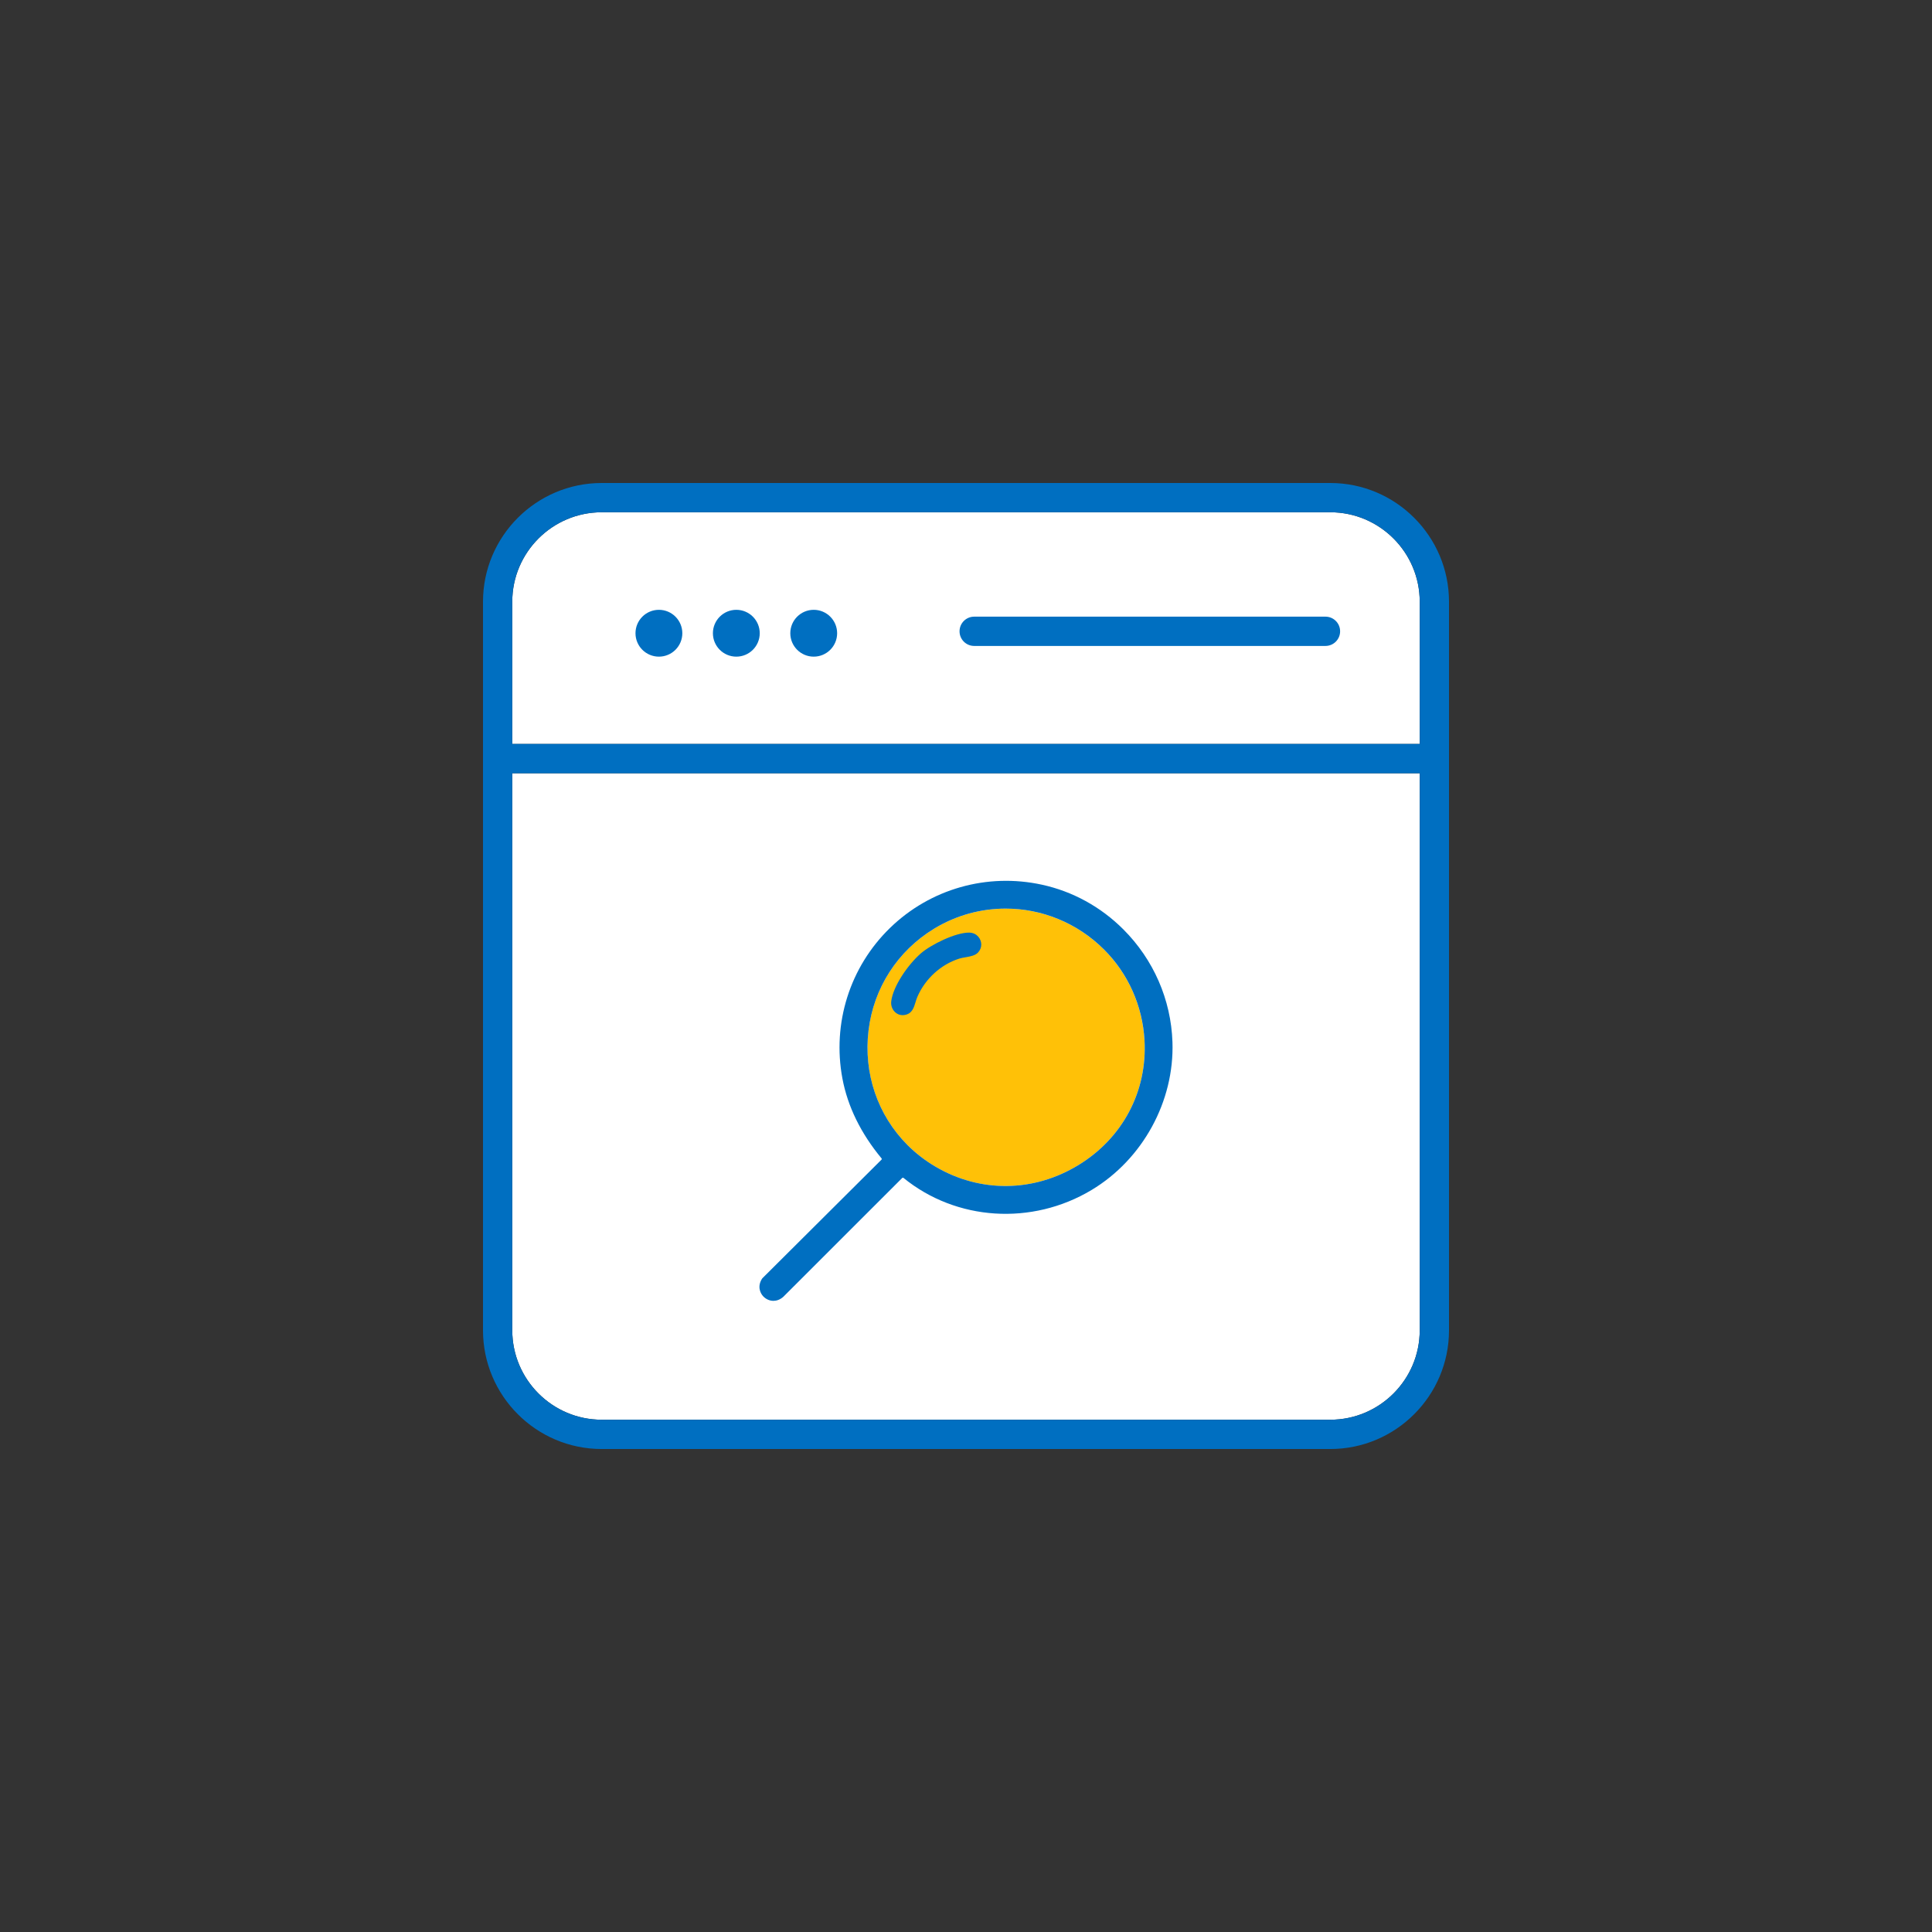
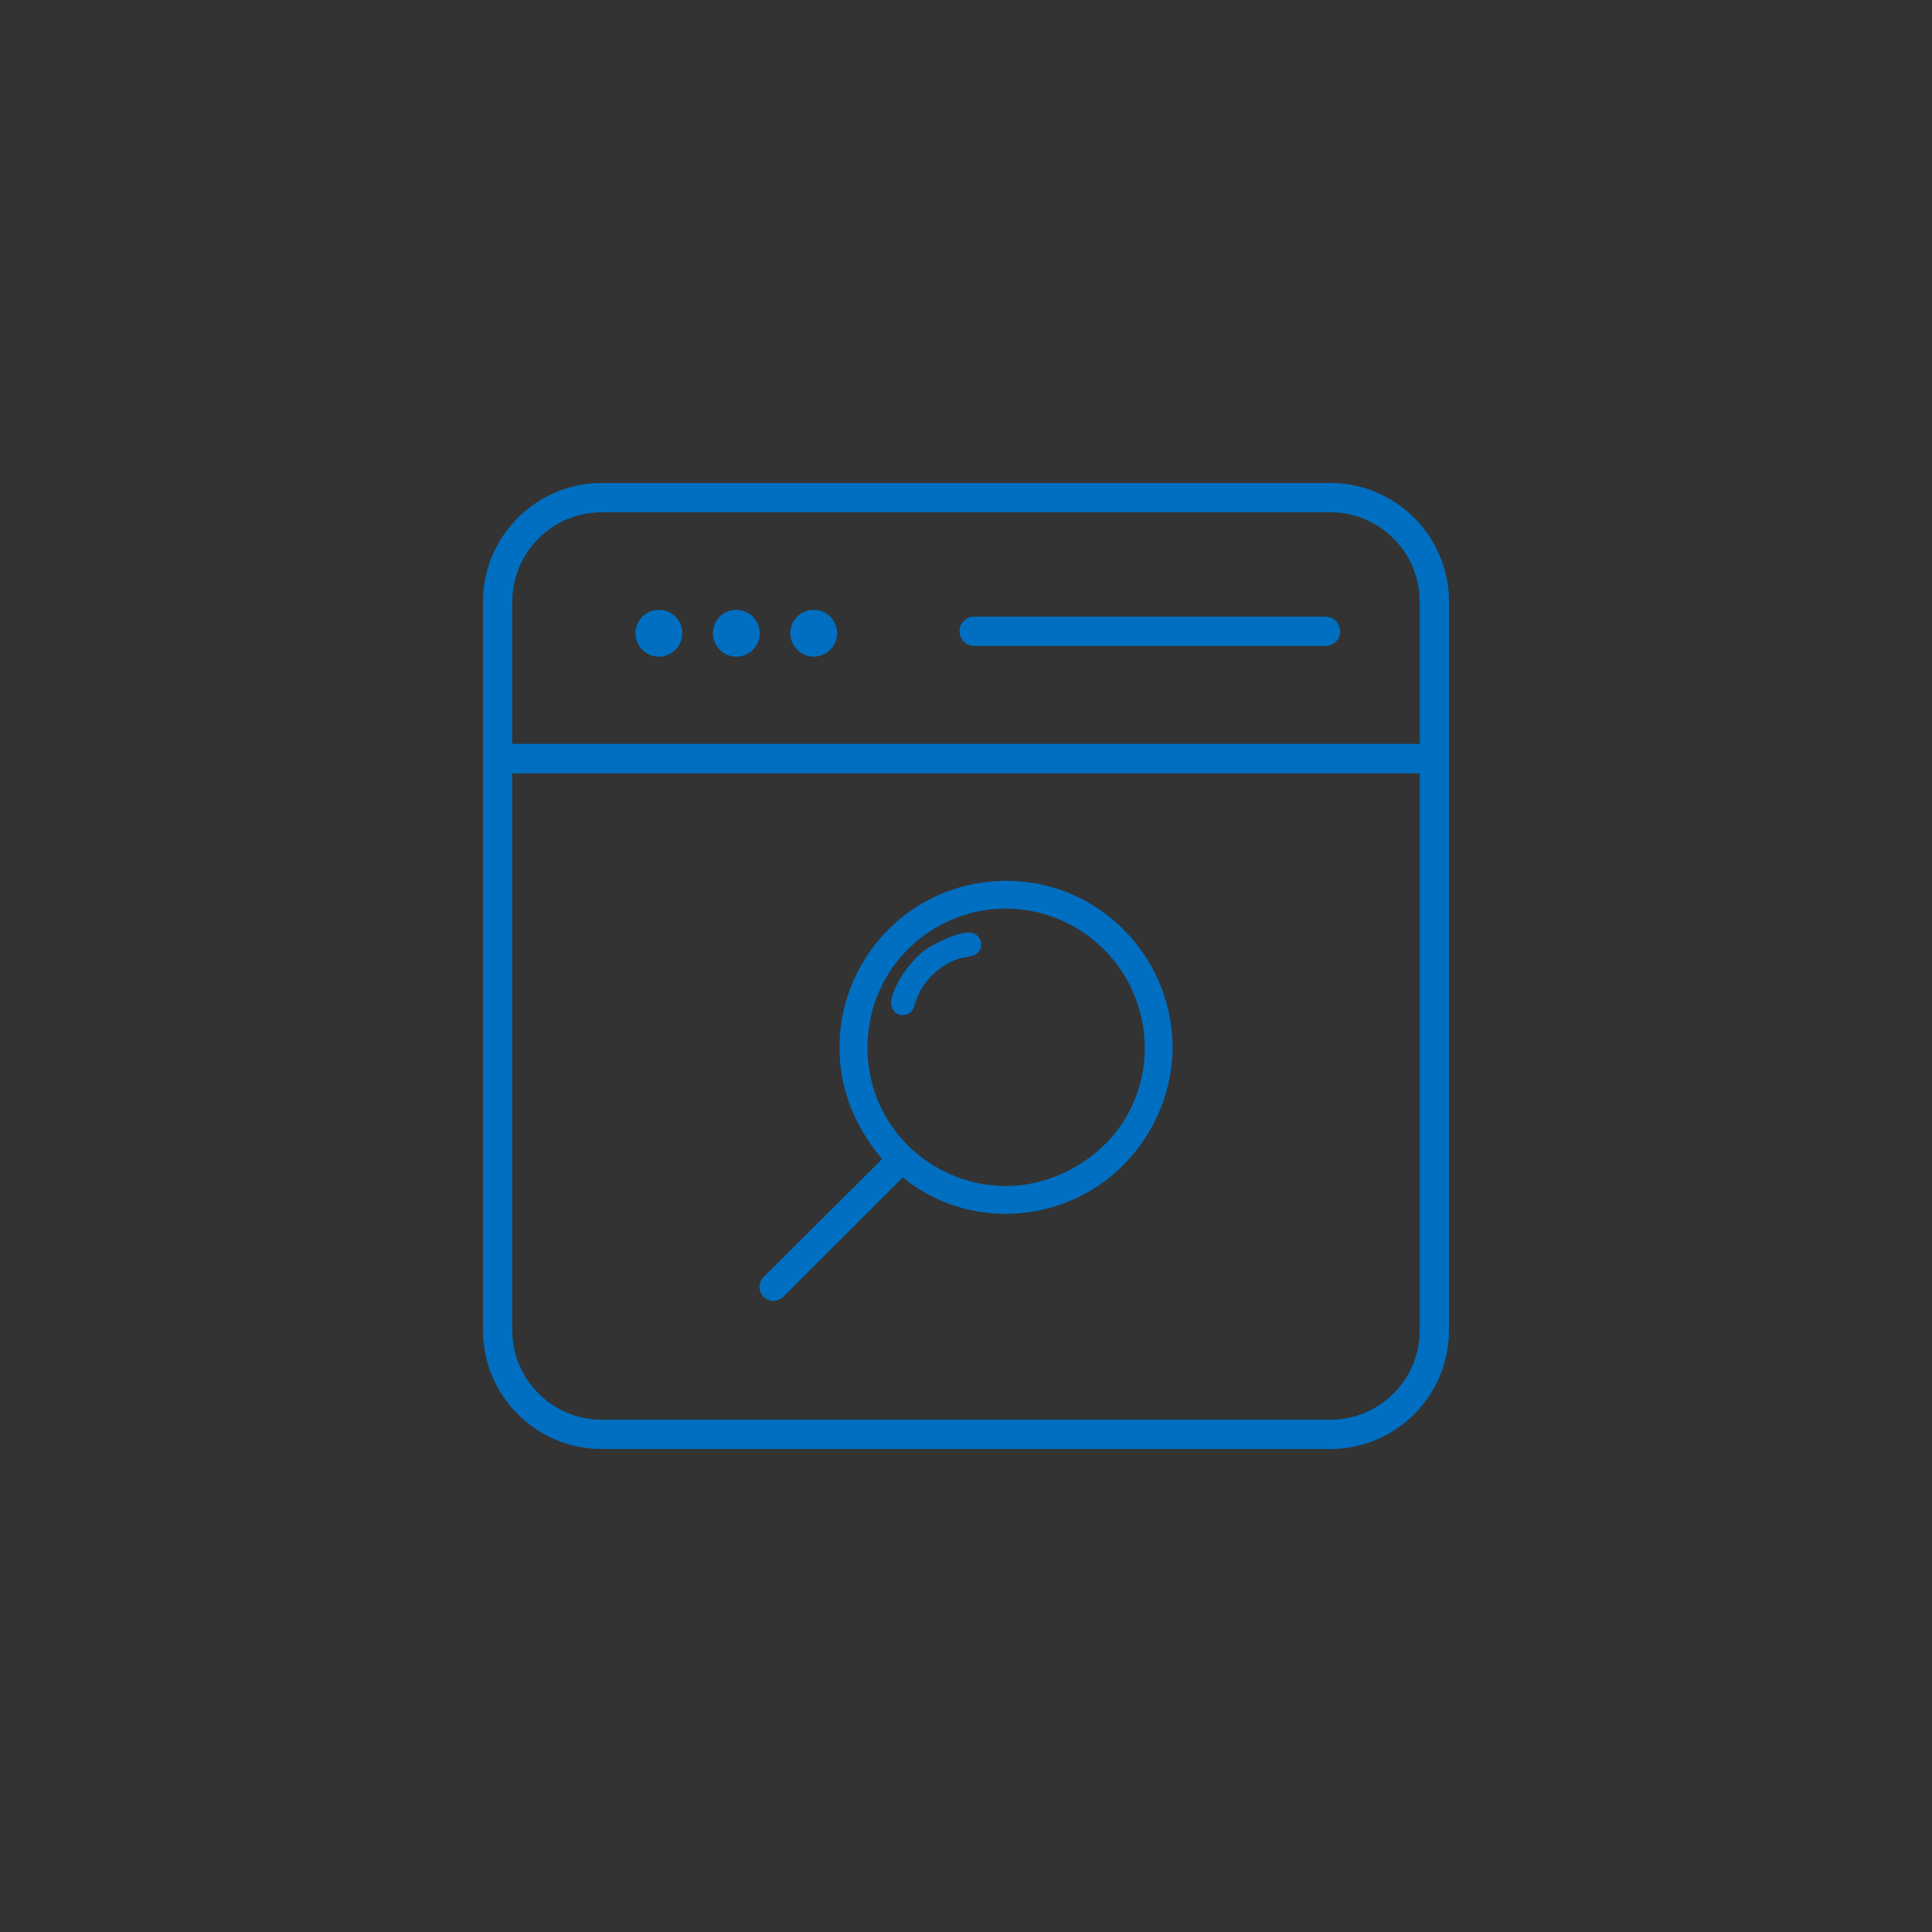
<svg xmlns="http://www.w3.org/2000/svg" id="_レイヤー_1" version="1.1" viewBox="0 0 100 100">
  <rect x="0" y="0" width="100" height="100" fill="#333333" stroke="none" />
  <defs>
    <style>
      .st0 {
        fill: #ffc107;
      }

      .st1 {
        fill: #fff;
      }

      .st2 {
        fill: #006fc1;
      }
    </style>
  </defs>
-   <path class="st1" d="M31.145,26.515h37.71c2.553,0,4.629,2.077,4.629,4.629v7.363H26.515v-7.363c0-2.553,2.077-4.629,4.63-4.629ZM73.485,68.855v-28.832H26.515v28.832c0,2.553,2.077,4.629,4.63,4.629h37.71c2.553,0,4.629-2.077,4.629-4.629Z" />
-   <path class="st0" d="M59.238,53.844c.15,2.647-1.129,5.063-3.421,6.462-2.313,1.412-5.075,1.444-7.39.086-.537-.315-1.027-.693-1.457-1.123-1.549-1.55-2.284-3.713-2.016-5.935.265-2.199,1.506-4.121,3.403-5.27,1.146-.695,2.422-1.034,3.692-1.034,1.858,0,3.701.726,5.099,2.124h0c1.247,1.246,1.989,2.913,2.089,4.69Z" />
  <path class="st2" d="M46.824,52.536c-.035.006-.07.009-.104.009-.136,0-.264-.047-.369-.137-.141-.118-.226-.305-.226-.498,0-.01.004-.072.005-.082.098-.794.873-1.906,1.534-2.482.521-.453,1.819-1.094,2.517-1.074.395.018.609.331.609.617,0,.151-.057.293-.164.41-.147.161-.405.207-.654.25-.111.019-.22.037-.318.068-.951.301-1.762,1.039-2.169,1.974-.039.089-.067.182-.094.271-.091.302-.183.608-.568.674ZM34.105,31.564c-.669,0-1.212.543-1.212,1.212s.543,1.212,1.212,1.212,1.212-.543,1.212-1.212-.543-1.212-1.212-1.212ZM38.112,31.564c-.669,0-1.212.543-1.212,1.212s.543,1.212,1.212,1.212,1.212-.543,1.212-1.212-.543-1.212-1.212-1.212ZM42.118,31.564c-.669,0-1.212.543-1.212,1.212s.543,1.212,1.212,1.212,1.212-.543,1.212-1.212-.543-1.212-1.212-1.212ZM68.606,31.918h-18.182c-.418,0-.758.339-.758.758s.339.758.758.758h18.182c.418,0,.758-.339.758-.758s-.339-.758-.758-.758ZM75,31.145v37.711c0,3.388-2.757,6.145-6.145,6.145H31.145c-3.388,0-6.145-2.756-6.145-6.145V31.145c0-3.388,2.757-6.145,6.145-6.145h37.71c3.388,0,6.145,2.756,6.145,6.145ZM73.485,40.023H26.515v28.832c0,2.553,2.077,4.63,4.63,4.63h37.71c2.553,0,4.63-2.077,4.63-4.63v-28.832ZM73.485,31.145c0-2.553-2.077-4.63-4.63-4.63H31.145c-2.553,0-4.63,2.077-4.63,4.63v7.363h46.97v-7.363ZM39.521,67.116c-.194-.195-.328-.559-.066-.948l6.172-6.146c.017-.017.018-.044.003-.063-1.073-1.294-1.755-2.686-2.027-4.136-.536-2.86.386-5.775,2.467-7.796,2.081-2.021,5.02-2.855,7.862-2.235,1.589.346,3.044,1.145,4.21,2.31,1.566,1.566,2.469,3.637,2.544,5.832.105,3.066-1.539,6.072-4.187,7.66-3.09,1.852-7.003,1.6-9.737-.628-.019-.014-.046-.014-.062.004l-6.163,6.159c-.168.144-.343.202-.505.202-.201,0-.382-.089-.509-.215ZM46.971,59.268c.43.43.92.808,1.457,1.123,2.315,1.358,5.077,1.326,7.39-.086,2.292-1.399,3.571-3.815,3.421-6.462-.1-1.778-.842-3.444-2.089-4.69h0c-1.398-1.398-3.242-2.124-5.099-2.124-1.27,0-2.546.339-3.692,1.034-1.897,1.15-3.137,3.071-3.403,5.27-.268,2.221.466,4.384,2.016,5.935Z" />
</svg>